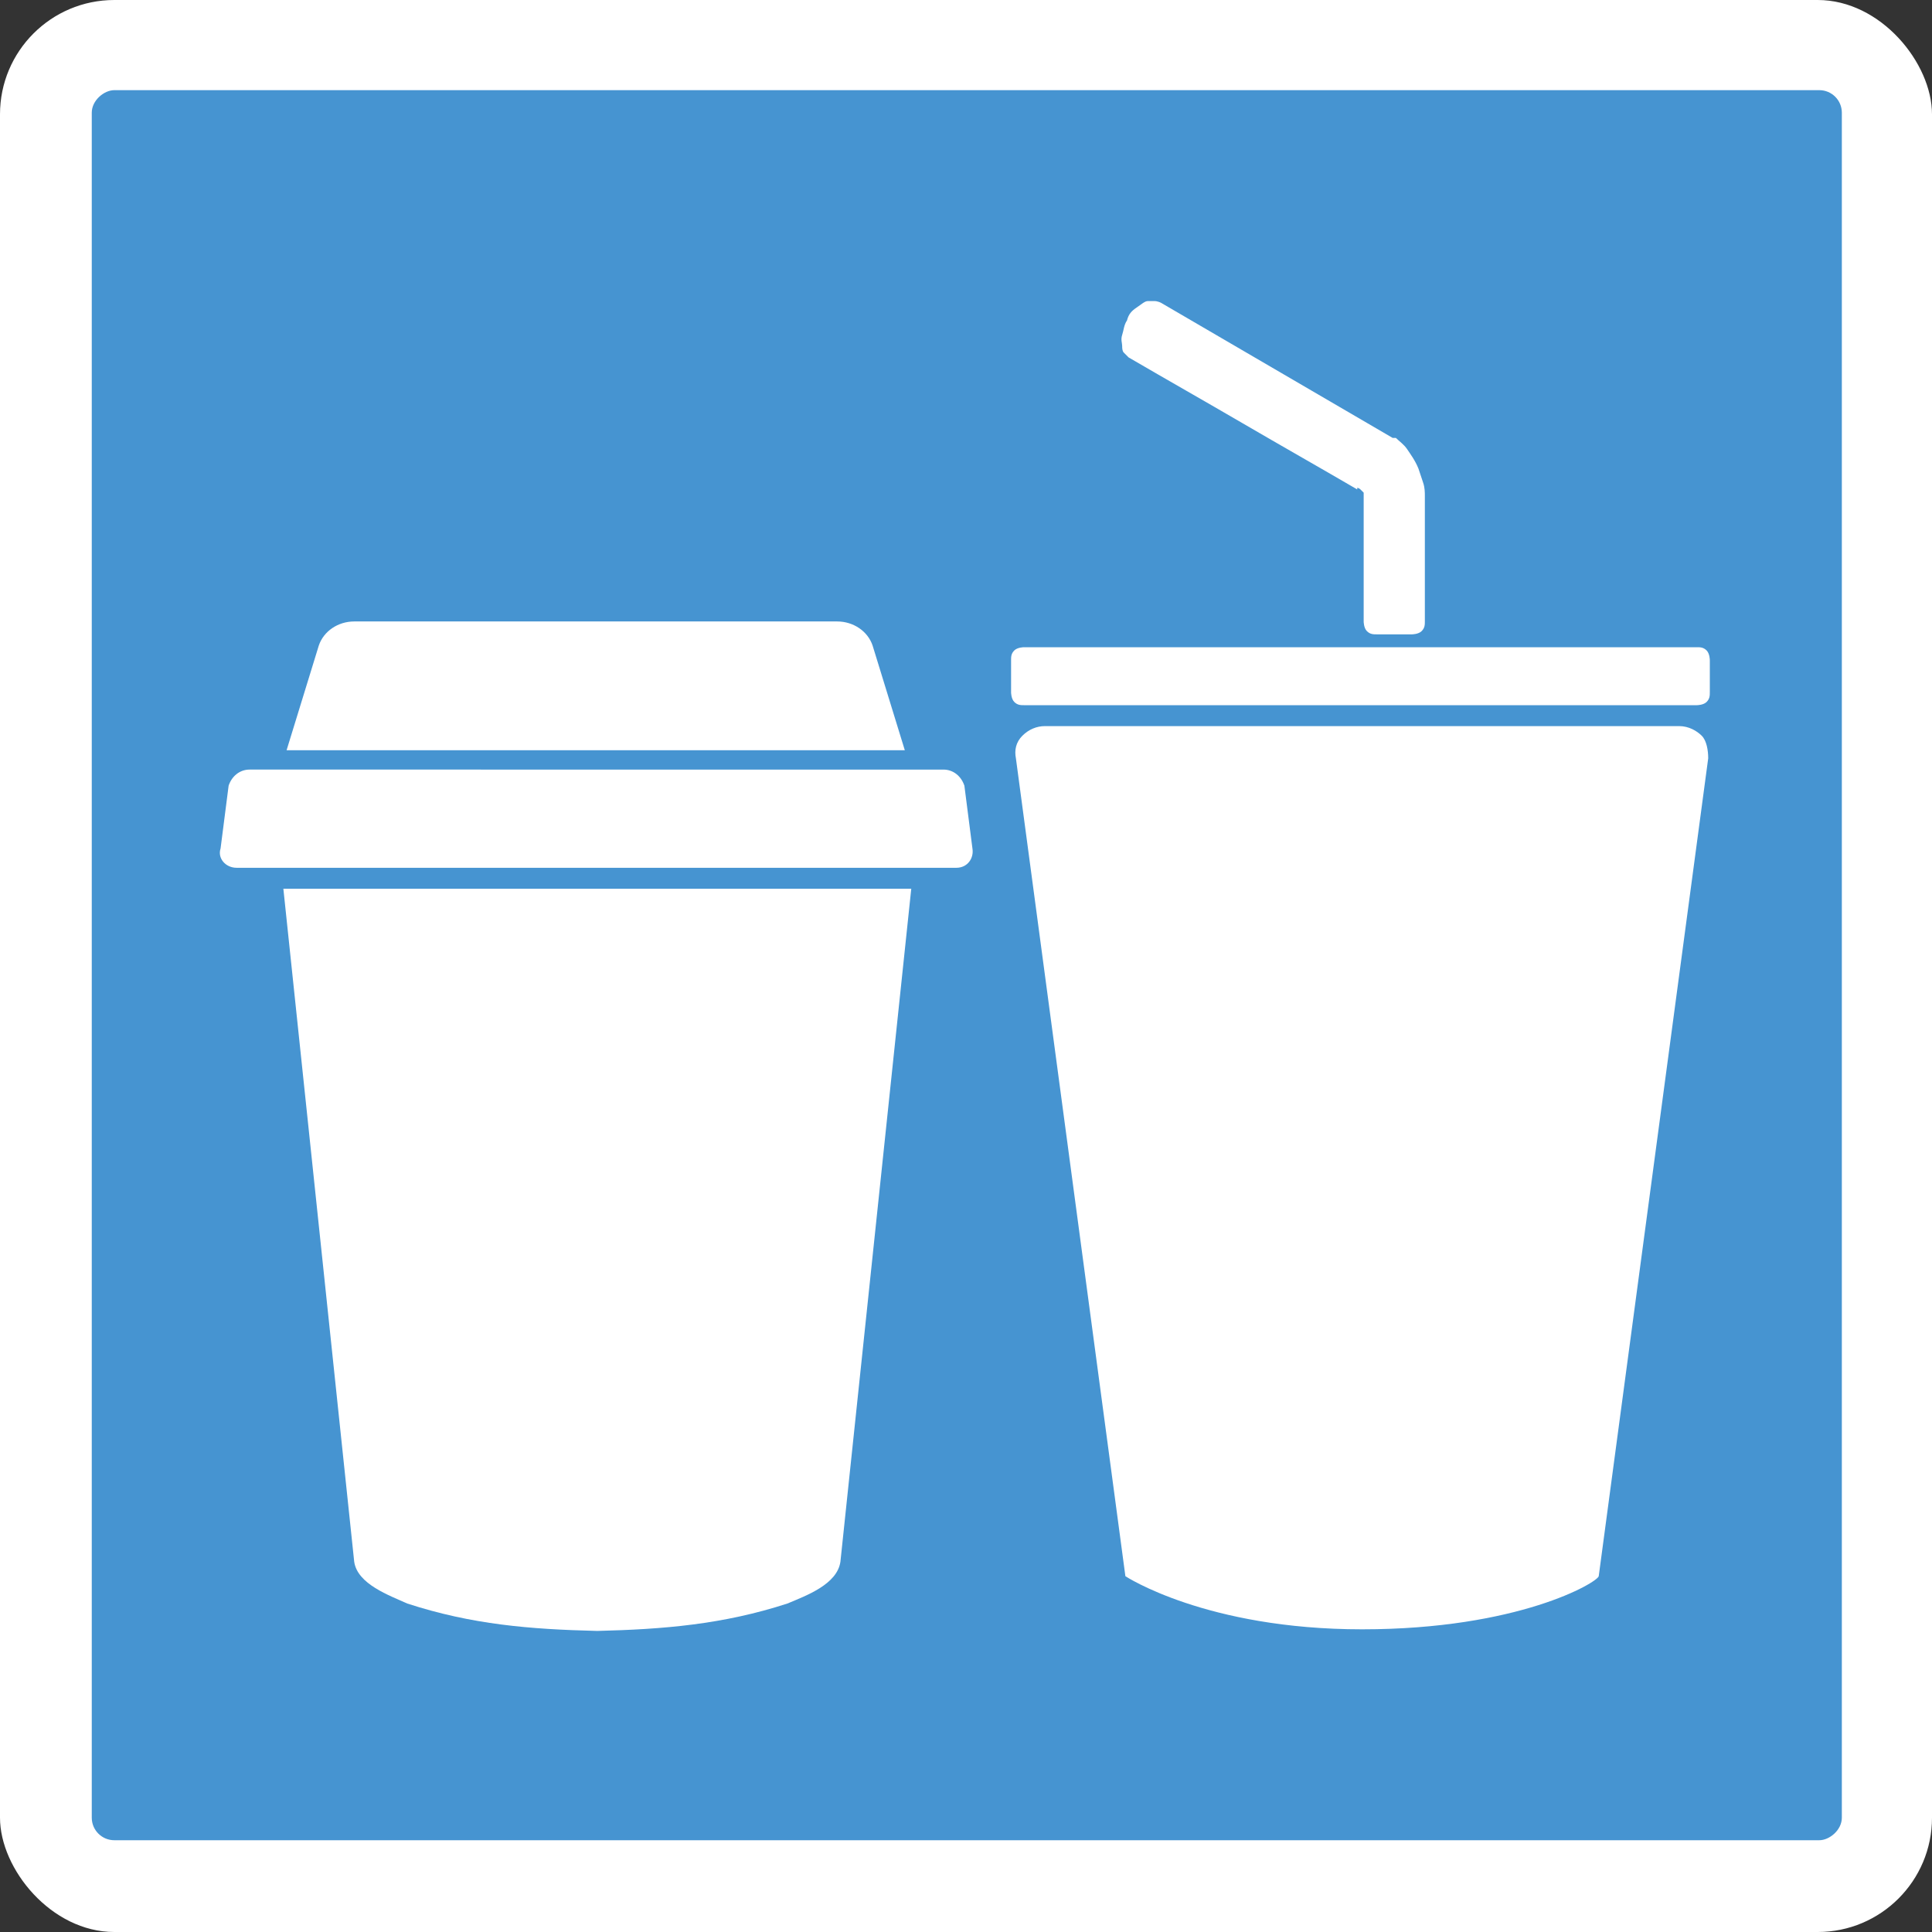
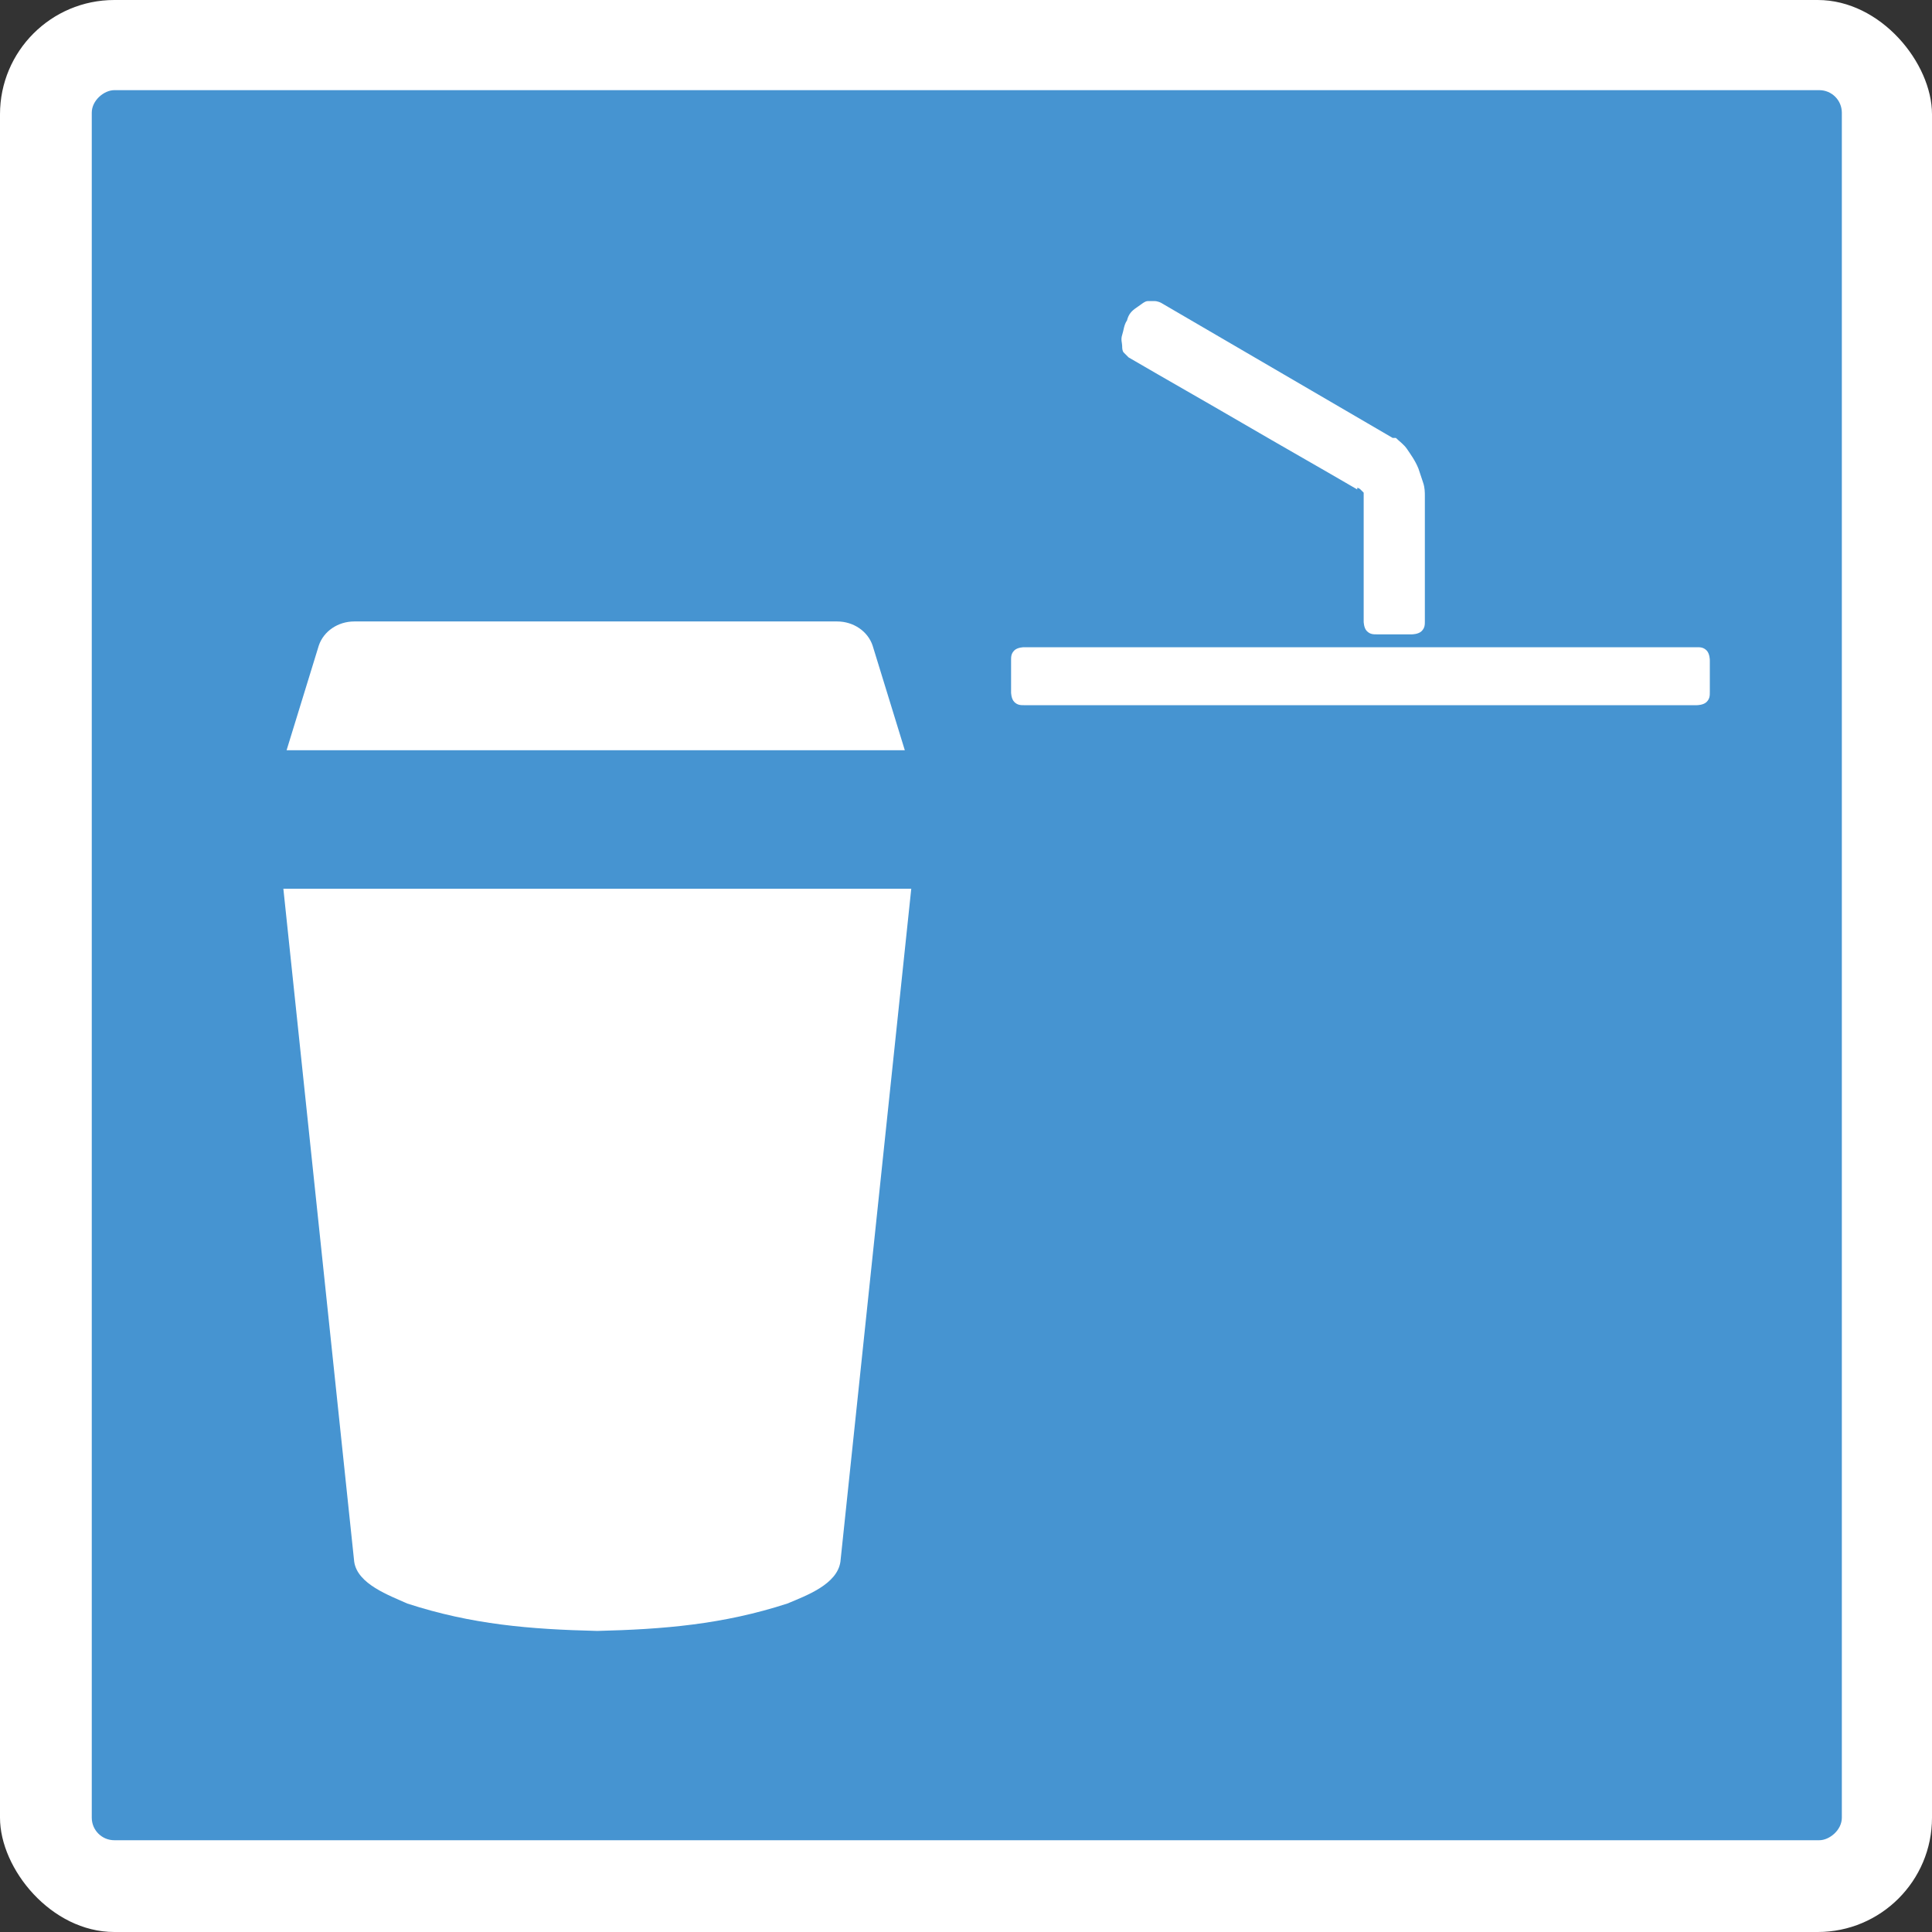
<svg xmlns="http://www.w3.org/2000/svg" id="b" viewBox="0 0 12 12">
  <rect x="0" y="0" width="12" height="12" fill="#333333" stroke="none" />
  <defs>
    <style>.d{fill:#fff;}.e{fill:#4694d1;}</style>
  </defs>
  <g id="c">
    <rect class="d" width="12" height="12" rx=".71" ry=".71" />
    <rect class="e" x=".56" y=".56" width="10.87" height="10.87" rx=".14" ry=".14" transform="translate(12 0) rotate(90)" />
    <path class="d" d="M1.76,5.52l.44,4.18c.02.14.22.21.33.26.4.13.76.16,1.18.17.41-.01.78-.04,1.18-.17.12-.05.31-.12.33-.26l.44-4.18H1.76Z" />
    <path class="d" d="M5.62,4.66l-.2-.65c-.03-.09-.12-.15-.22-.15h-3c-.1,0-.19.06-.22.15l-.2.65h3.83Z" />
-     <path class="d" d="M5.94,5.39c.07,0,.11-.06.1-.12l-.05-.39c-.02-.06-.07-.1-.13-.1H1.55c-.06,0-.11.04-.13.1l-.05.39c-.02.06.03.12.1.12h4.47Z" />
-     <path class="d" d="M10.42,4.51h-3.93c-.05,0-.1.02-.14.06s-.05.09-.04.14l.34,2.54.34,2.54s.5.33,1.47.33,1.46-.29,1.47-.33l.34-2.54.34-2.54c0-.05-.01-.11-.04-.14s-.08-.06-.14-.06Z" />
    <path class="d" d="M10.54,4.02h-4.18s-.04,0-.06.02-.02.04-.02.06v.2s0,.04.02.06.04.02.06.02h4.18s.04,0,.06-.02.02-.04.02-.06v-.2s0-.04-.02-.06-.04-.02-.06-.02Z" />
    <path class="d" d="M8.43,3.03s.01,0,.02.01.01.01.02.02c0,0,0,0,0,0s0,0,0,0c0,0,0,.01,0,.02s0,.01,0,.02v.76s0,.04.02.06.04.02.06.02h.22s.04,0,.06-.02.02-.04.02-.06v-.78s0,0,0,0,0,0,0,0c0-.02,0-.05-.01-.08s-.02-.06-.03-.09c-.02-.05-.05-.09-.07-.12s-.05-.05-.07-.07c0,0,0,0,0,0s0,0,0,0c0,0,0,0-.01,0s0,0-.01,0l-.72-.42-.72-.42s-.02-.01-.04-.01-.03,0-.04,0c-.02,0-.04.02-.07.04s-.05.04-.06.08c-.02.03-.02.06-.03.09s0,.05,0,.07c0,.01,0,.03.01.04s.02.02.03.03c.24.14.47.27.71.41s.47.27.71.41Z" />
  </g>
</svg>